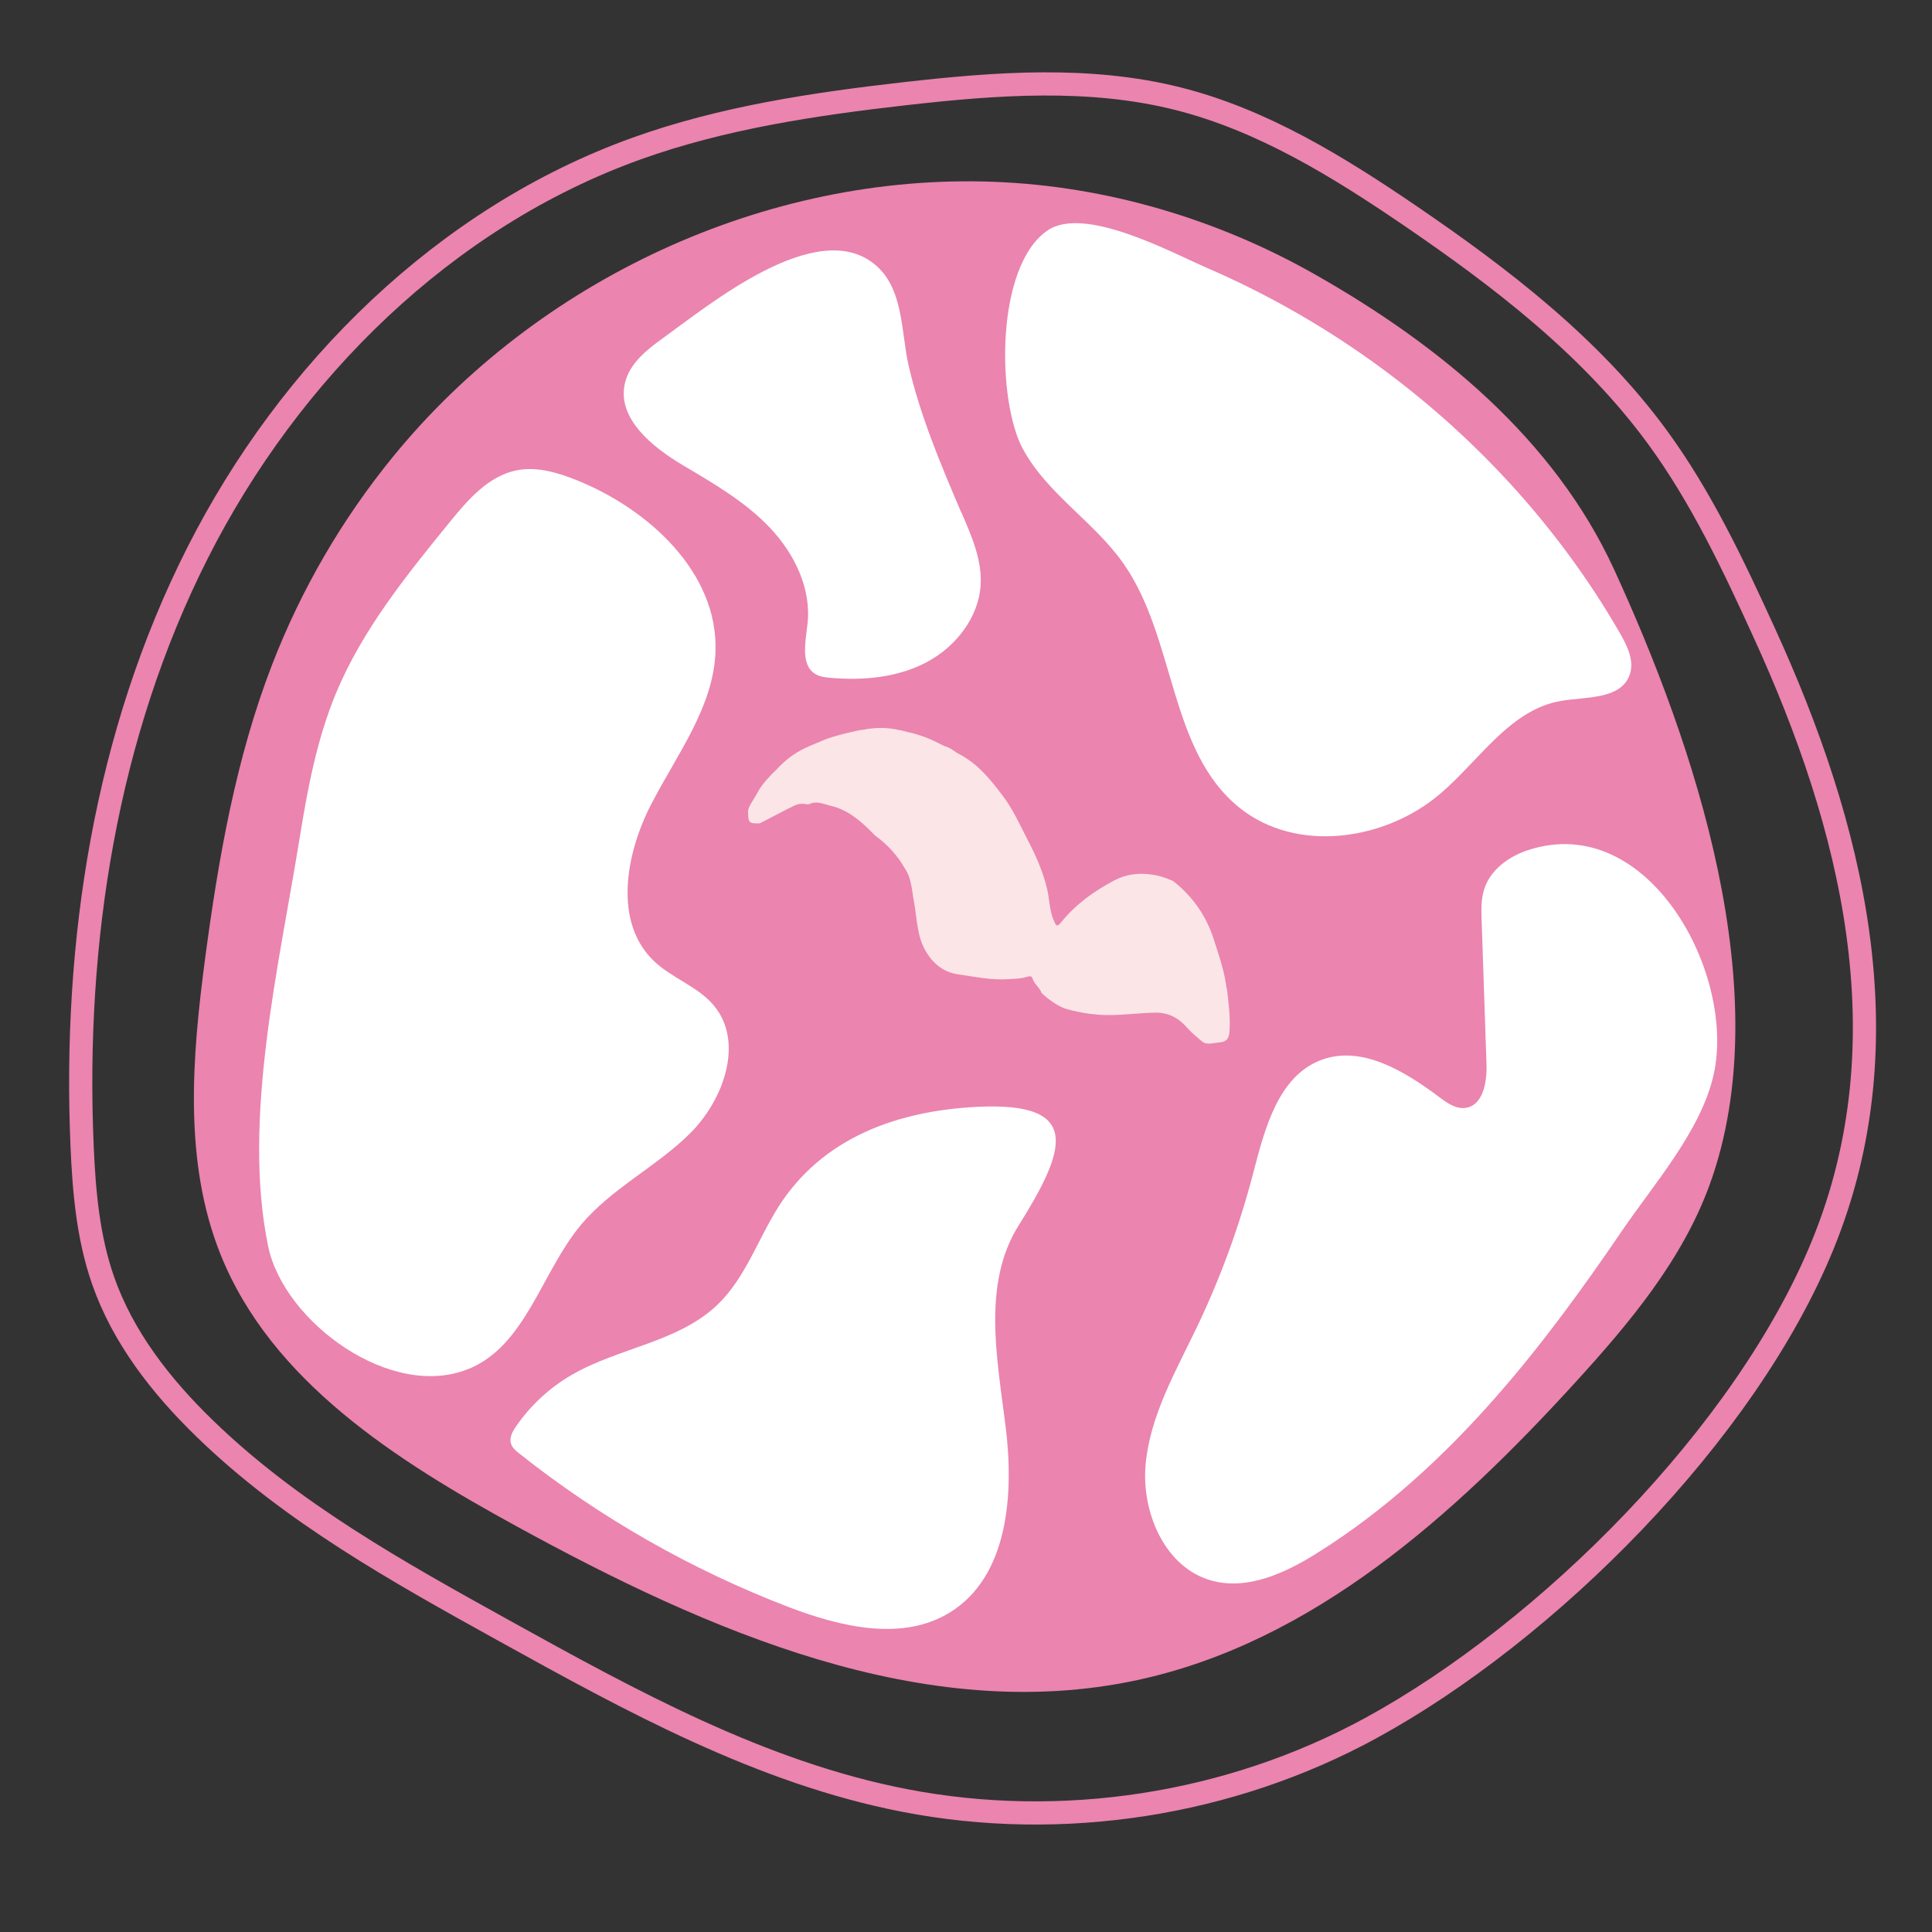
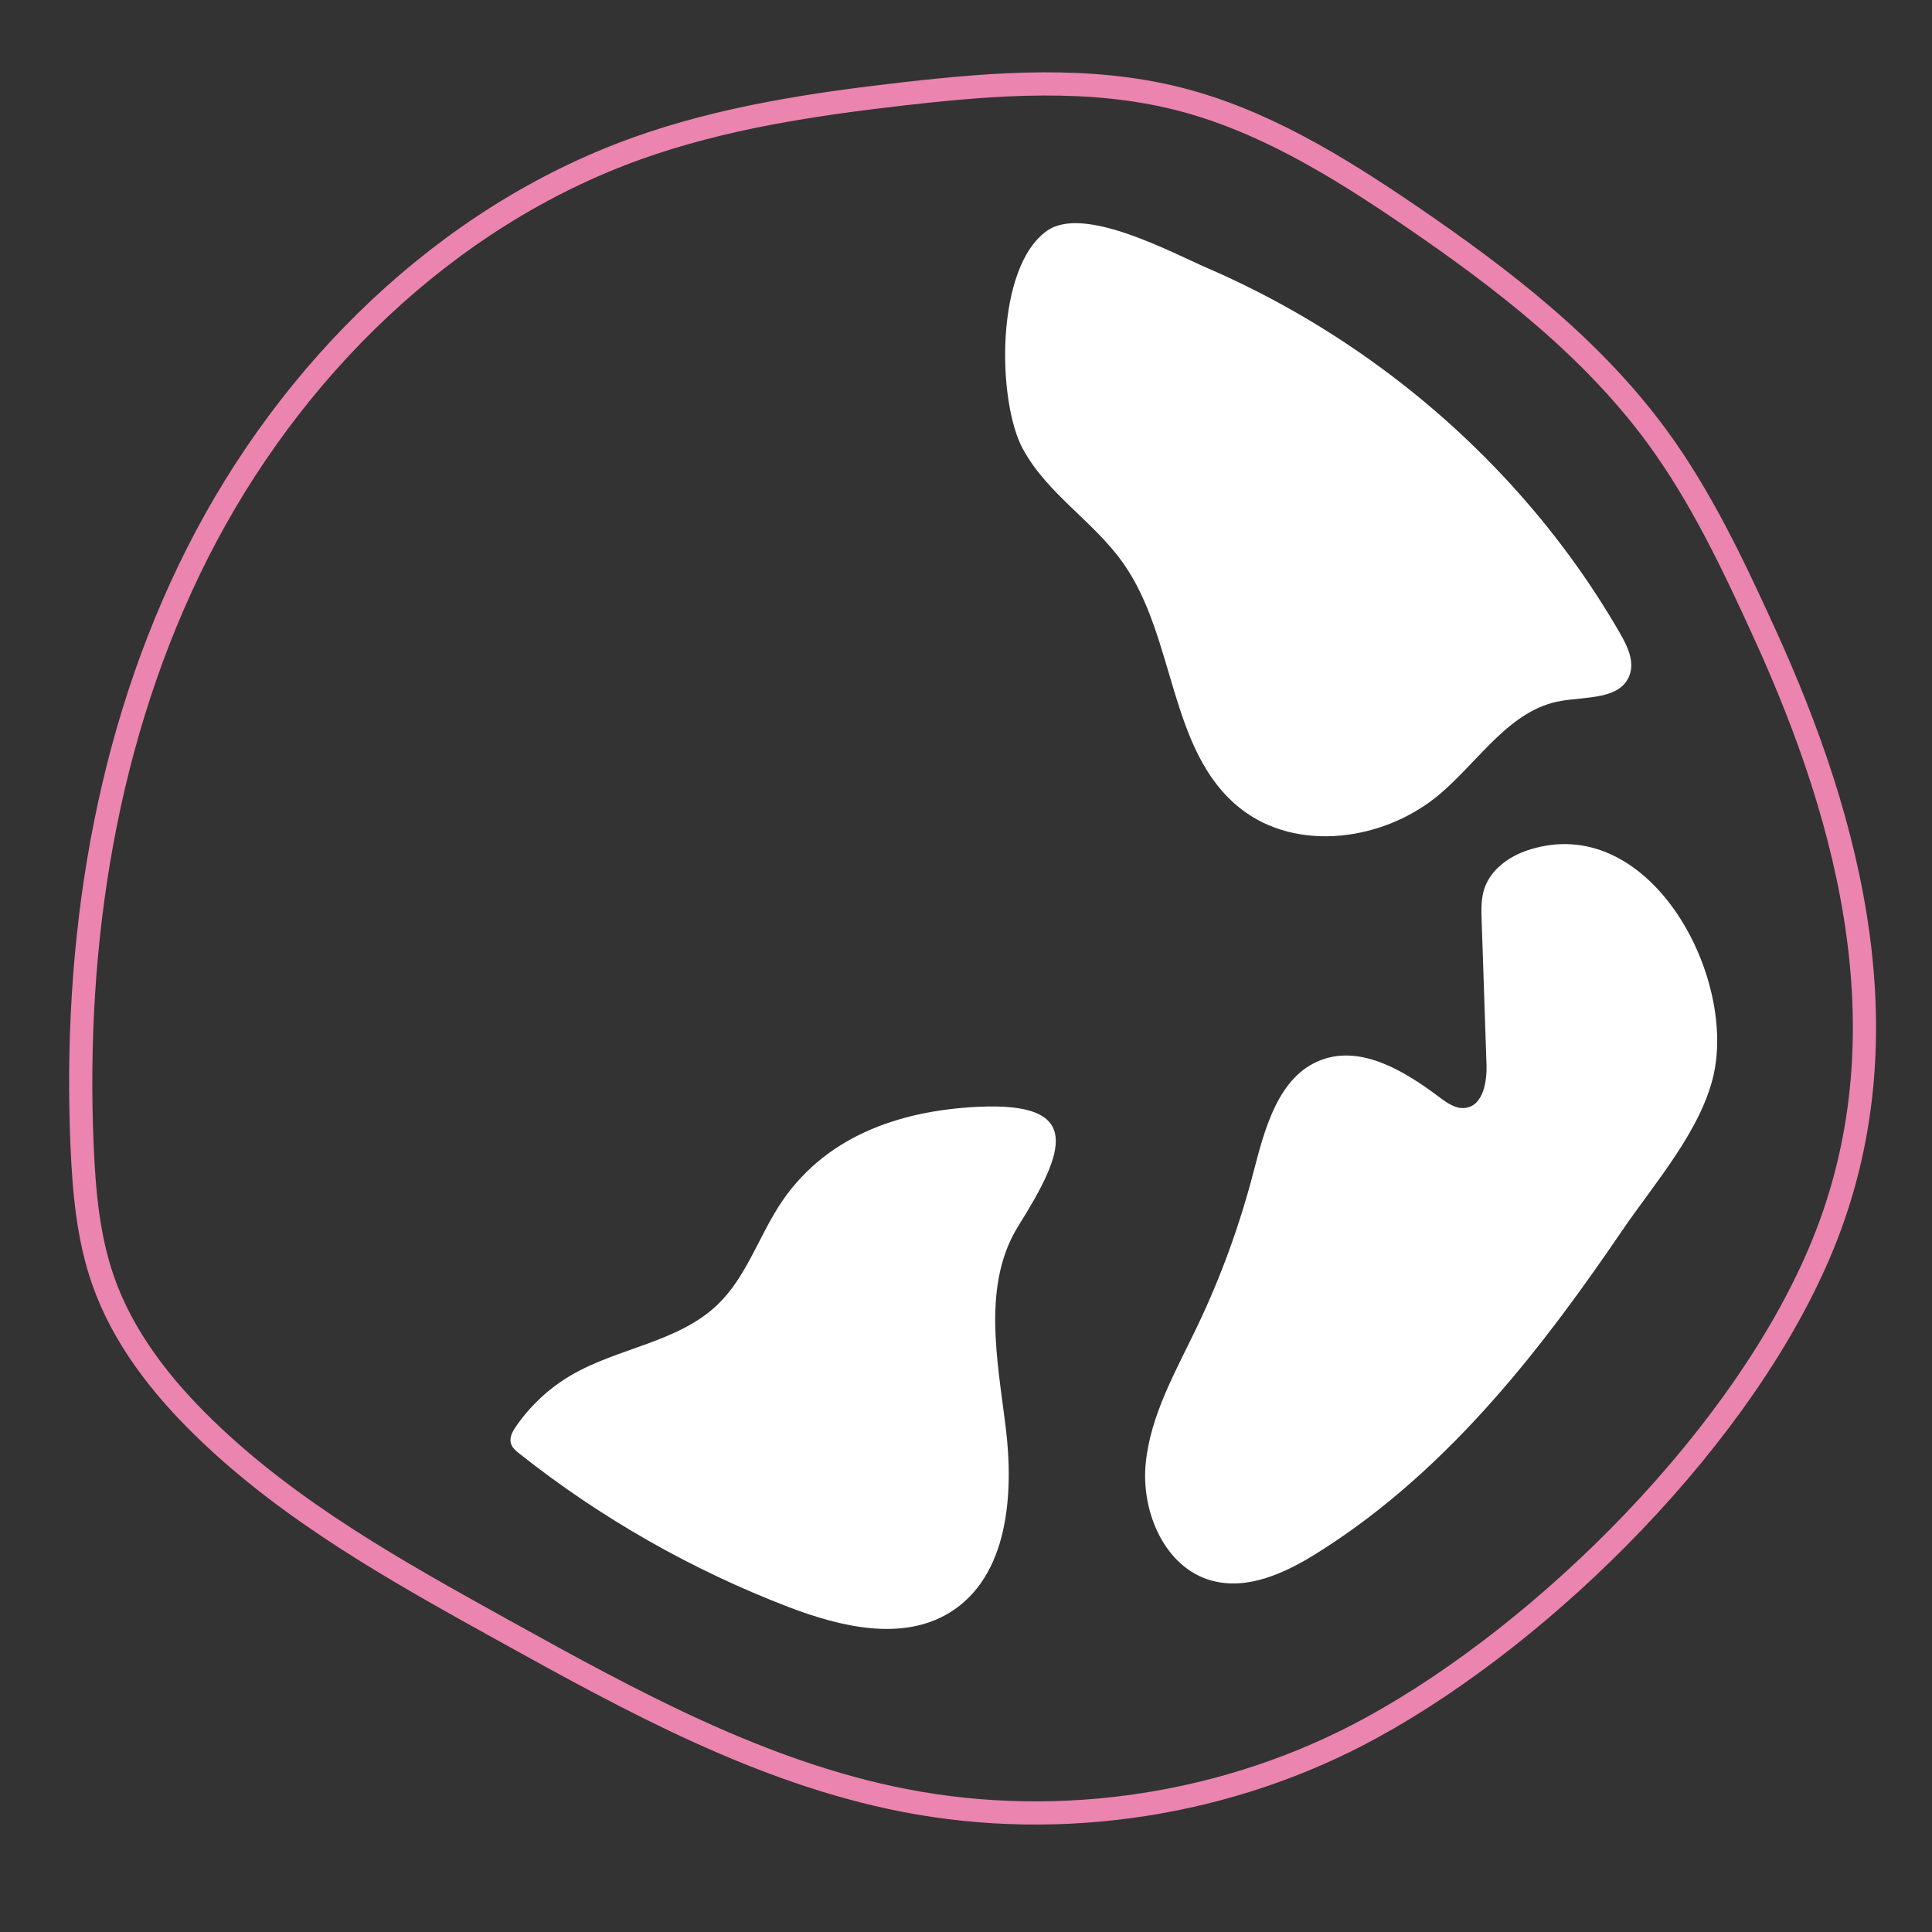
<svg xmlns="http://www.w3.org/2000/svg" viewBox="0 0 2000 2000" version="1.1">
  <rect x="0" y="0" width="2000" height="2000" fill="#333333" stroke="none" />
  <defs>
    <style>
      .cls-1 {
        fill: #eb84af;
      }

      .cls-2 {
        fill: none;
        stroke: #eb84af;
        stroke-miterlimit: 10;
        stroke-width: 24px;
      }

      .cls-3 {
        fill: #fbe5e7;
      }

      .cls-4 {
        fill: #fff;
      }
    </style>
  </defs>
  <g>
    <g id="Livello_1">
      <path d="M1826.4,655.2c-32.1-70.3-65.3-140.7-110.9-203-68-92.8-160.9-164.2-255.9-229-74.4-50.7-152.7-99-240-121-92-23.2-188.7-15.9-283-5.2-94,10.7-188.4,24.8-277.4,56.7-198.6,71.3-359.3,230.3-454.6,418.5-95.3,188.2-128.7,403.7-119.6,614.5,2,46.9,6.2,94.2,21.6,138.5,20.5,59,60.1,109.7,104.9,153.2,89.6,87.2,200.4,148.8,309.8,209.4,132,73.1,266.8,147.2,414.9,176,163.1,31.7,336.9,4.7,482.7-74.8,183.3-100,388.3-305,468-500.3,86.8-212.5,30.4-434.7-60.5-633.5Z" class="cls-2" />
-       <path d="M1028.9,188.2c-236.1-9-472.5,101.4-621.9,284.4-52.9,64.7-95.4,137.9-125.5,215.9-37.4,96.9-55.4,200.2-69.1,303.2-13.6,102.7-22.6,210.7,15.9,306.9,52.7,131.4,182.2,213.4,306.4,281.4,197.9,108.4,422.1,206.7,642.7,159.2,181.8-39.1,328.4-171.1,453.7-308.5,55.9-61.3,110.5-126.5,138.8-204.5,71.7-197.7-15.7-455.4-99.1-636.9-62.2-135.2-181.5-232.6-309.7-305.3-101.2-57.4-216-91.4-332.4-95.8Z" class="cls-1" />
-       <path d="M1270.1,1023.4c1.7,14.8,3.8,29.7,2.6,44.9-.7,8.4-4.2,10.3-11,10.9-5.9.5-12.7,2.8-17.2-1-5.4-4.5-11-9.1-15.7-14.4-9-10.3-19.5-15.8-33.4-15.5-16.6.3-33,2.7-49.6,2.5h-.2c-23.8-.4-43.3-6.8-44.4-7.2,0,0,0,0,0,0-8.7-3.8-16.2-9.3-23-15.7h0c-1.9-5.9-7.9-9.2-9.5-15.5-.7-2.6-4.1-1.7-6.6-.9-5.7,1.8-11.7,1.6-17.6,2.1-17.9,1.3-35.4-2.5-52.9-5-14.1-2.1-24.7-10.1-32.5-22.6-10.3-16.6-9.6-35.4-13.1-53.4-2.2-11.4-2.3-23.3-9.2-33.4h0c-7.8-13.8-18.2-25.1-31-34.3h0c-13.1-13.6-27-26.4-46-30.8-7.2-1.7-14.5-5.5-22.2-1.6-1,0-1.9,0-2.9.1-2.9-.9-5.9-.5-8.8,0,0,0,0,0,0,0-.6.1-1.2.4-1.7.6-1.6.6-4.3,1.9-8.5,4-7.3,3.6-29,15.1-29,15.1-11.7.4-12.3-.6-12.3-12.7h0c0-4.4,5.1-10.3,10.5-20.4,4-7.5,12.3-16.1,16.3-20,.7-.6,1.5-1.3,2.2-2.1h0c8.5-9.4,18.3-17.1,29.8-22.6,0,0,.2-.1.6-.3,1.8-.8,7.4-3.4,19.2-8.2,11.6-4.7,29.8-8.6,36.9-10.1.2,0,.3,0,.5-.1.1,0,.3,0,.4,0,.2,0,.5,0,.7-.1.1,0,.2,0,.3,0,.2,0,.4,0,.6-.1,0,0,.1,0,.2,0,.1,0,.2,0,.2,0,12.8-2.8,25.8-2.7,38.2.2,0,0,.4,0,1.1.2,0,0,.1,0,.2,0,0,0,.2,0,.2,0,.2,0,.5.1.9.2.6.2,1.4.3,2.2.6.4.1.9.2,1.3.3h.5c.2.2.5.3.8.3.7.2,1.5.4,2.3.6.4.1.7.2,1.1.3.3,0,.6.2.9.2,0,0,.2,0,.3,0,.3,0,.6.2.9.2,1.7.5,3.5,1,5.3,1.5.3,0,.6.2.8.3,1,.3,1.9.6,2.9.9.7.2,1.4.4,2.1.7.9.3,1.7.6,2.6.9.4.1.9.3,1.3.5.4.1.8.3,1.2.5.9.3,1.7.6,2.5,1,.8.3,1.5.6,2.2,1,.8.3,1.5.7,2.2,1,5.3,2.6,8.2,4,9.8,4.8.4.3,1,.6,1.7.8,0,0,0,0,0,0,.2,0,.1,0,.1,0,5.7,1.5,9.8,5.6,14.8,8.2,19.2,10,32.3,26.4,45,43.2,10.4,13.7,17.3,29.3,25.1,44.4,8.7,16.7,16.4,33.6,20.7,52.1,2.6,11,2.3,22.6,7.2,33.1,1.9,4.2,2.8,6.7,7.1,1.4,15-18.8,34.2-32.5,55.4-43.7,12-6.4,24.3-7.4,34.6-6.4.5,0,1,0,1.5.2.3,0,.6,0,.9.1.3,0,.5,0,.8.1.5,0,.9.1,1.4.2.3,0,.5,0,.8.1,0,0,0,0,.1,0,.5,0,.9.2,1.4.2,2.2.4,4.3.9,6.2,1.4.4.1.8.2,1.2.4,1,.3,2,.6,2.9.9l.5.2c.7.2,1.4.5,2,.7.2,0,.4.2.6.2.2,0,.5.2.7.3.9.3,1.7.7,2.4,1,.2,0,.4.2.5.2,0,0,.2,0,.3.1.1,0,.2.1.3.1,1,.5,1.7.8,1.8.9,0,0,0,0,0,0h0c20,15.7,34.1,35.9,41.8,59.9,5.4,16.9,11.4,33.8,13.4,51.5Z" class="cls-3" />
      <path d="M1059.1,465.1c25,46.1,73.3,74.9,103.5,117.7,54.8,77.4,46.8,194.4,120.8,253.6,59,47.2,151,34,208.2-15.3,40.3-34.6,71.8-86.5,124.2-95.5,26.3-4.5,61.5-1.4,71-26.4,5.5-14.4-2-30.2-9.7-43.5-64.1-111.4-153.3-207.8-257.8-282.4-52.8-37.7-109.5-69.8-169-95.6-37.5-16.2-127.9-65.5-166.1-39-54.1,37.4-52.3,176.3-25.2,226.4Z" class="cls-4" />
      <path d="M1363.4,1607.8c-32.8,20.5-71.6,38.6-108.9,28.5-48.6-13.2-73.3-70.9-68.5-121,4.8-50.2,30.9-95.3,52.7-140.8,24.8-51.7,44.5-105.7,58.9-161.2,11.8-45.5,25.9-99.2,69.8-115.9,42-16,87,11.6,122.9,38.6,7.9,5.9,16.9,12.2,26.7,10.9,18.4-2.5,22.5-27,21.8-45.5-1.7-49.5-3.3-99-5-148.5-.4-11-.7-22.2,2.7-32.6,6.4-20,25.5-33.8,45.5-40.3,124.3-40.6,215.2,127.9,192,232.3-13,58.3-62.3,113.8-95.1,162.1-40.6,59.6-83.1,118.1-130.8,172.3-54.1,61.5-115,117.5-184.6,161Z" class="cls-4" />
      <path d="M805.5,1249.9c-21.1,33.4-33.9,72.8-62.3,100.3-40.6,39.3-102.8,44.8-151.6,73.2-22.7,13.2-42.5,31.5-57.4,53.2-3.6,5.2-7.1,11.5-5.3,17.6,1.3,4.5,5.1,7.7,8.8,10.6,84,66.6,178.3,120.3,278.4,158.7,54.1,20.7,118.1,36.1,167.4,5.6,60.3-37.4,66.3-122.2,57.5-192.5s-24.3-147.6,13.3-207.7c48.7-77.7,67.7-128.6-42.6-123.1-82,4.1-160.2,31.3-206.2,104Z" class="cls-4" />
-       <path d="M485.7,1416.9c58.8-24.7,74.7-99.5,115.4-148.6,31.6-38,78.3-60.3,113.3-95.1s56.2-94.7,24.4-132.5c-16.5-19.6-42.9-27.9-61.5-45.5-42.3-39.9-30-110.5-3.4-162.2,26.5-51.7,65-101,66.8-159.1,2.5-80.9-68.6-146.6-143.7-176.8-19.7-7.9-41-14.3-61.8-10.3-29.4,5.7-50.7,30.4-69.6,53.6-44.9,55.2-90.4,111.4-117.7,177-20.1,48.3-29.7,100.3-38,151.9-21,130.1-59.4,289.8-32.3,420.9,16.3,78.7,128.1,160.2,208,126.6Z" class="cls-4" />
-       <path d="M995.2,530.3c10.2,23.8,21.3,48.5,20,74.4-1.7,34.3-25.8,64.9-56.1,80.9-30.4,16-66.1,19.1-100.3,16-4.7-.4-9.4-1-13.6-3.2-16.8-8.8-11.5-33.4-9.3-52.2,4.3-36.7-13.5-73.1-38.9-99.9-25.4-26.8-57.9-45.6-89.6-64.4-32.2-19.1-68.9-48.7-60.5-85.2,4.6-20,22-34.2,38.6-46.1,48.3-34.7,158.6-125.9,219.3-77.5,30.9,24.6,27.8,70.2,35.7,104.9,12,52.3,33.6,103.4,54.6,152.5Z" class="cls-4" />
    </g>
  </g>
</svg>